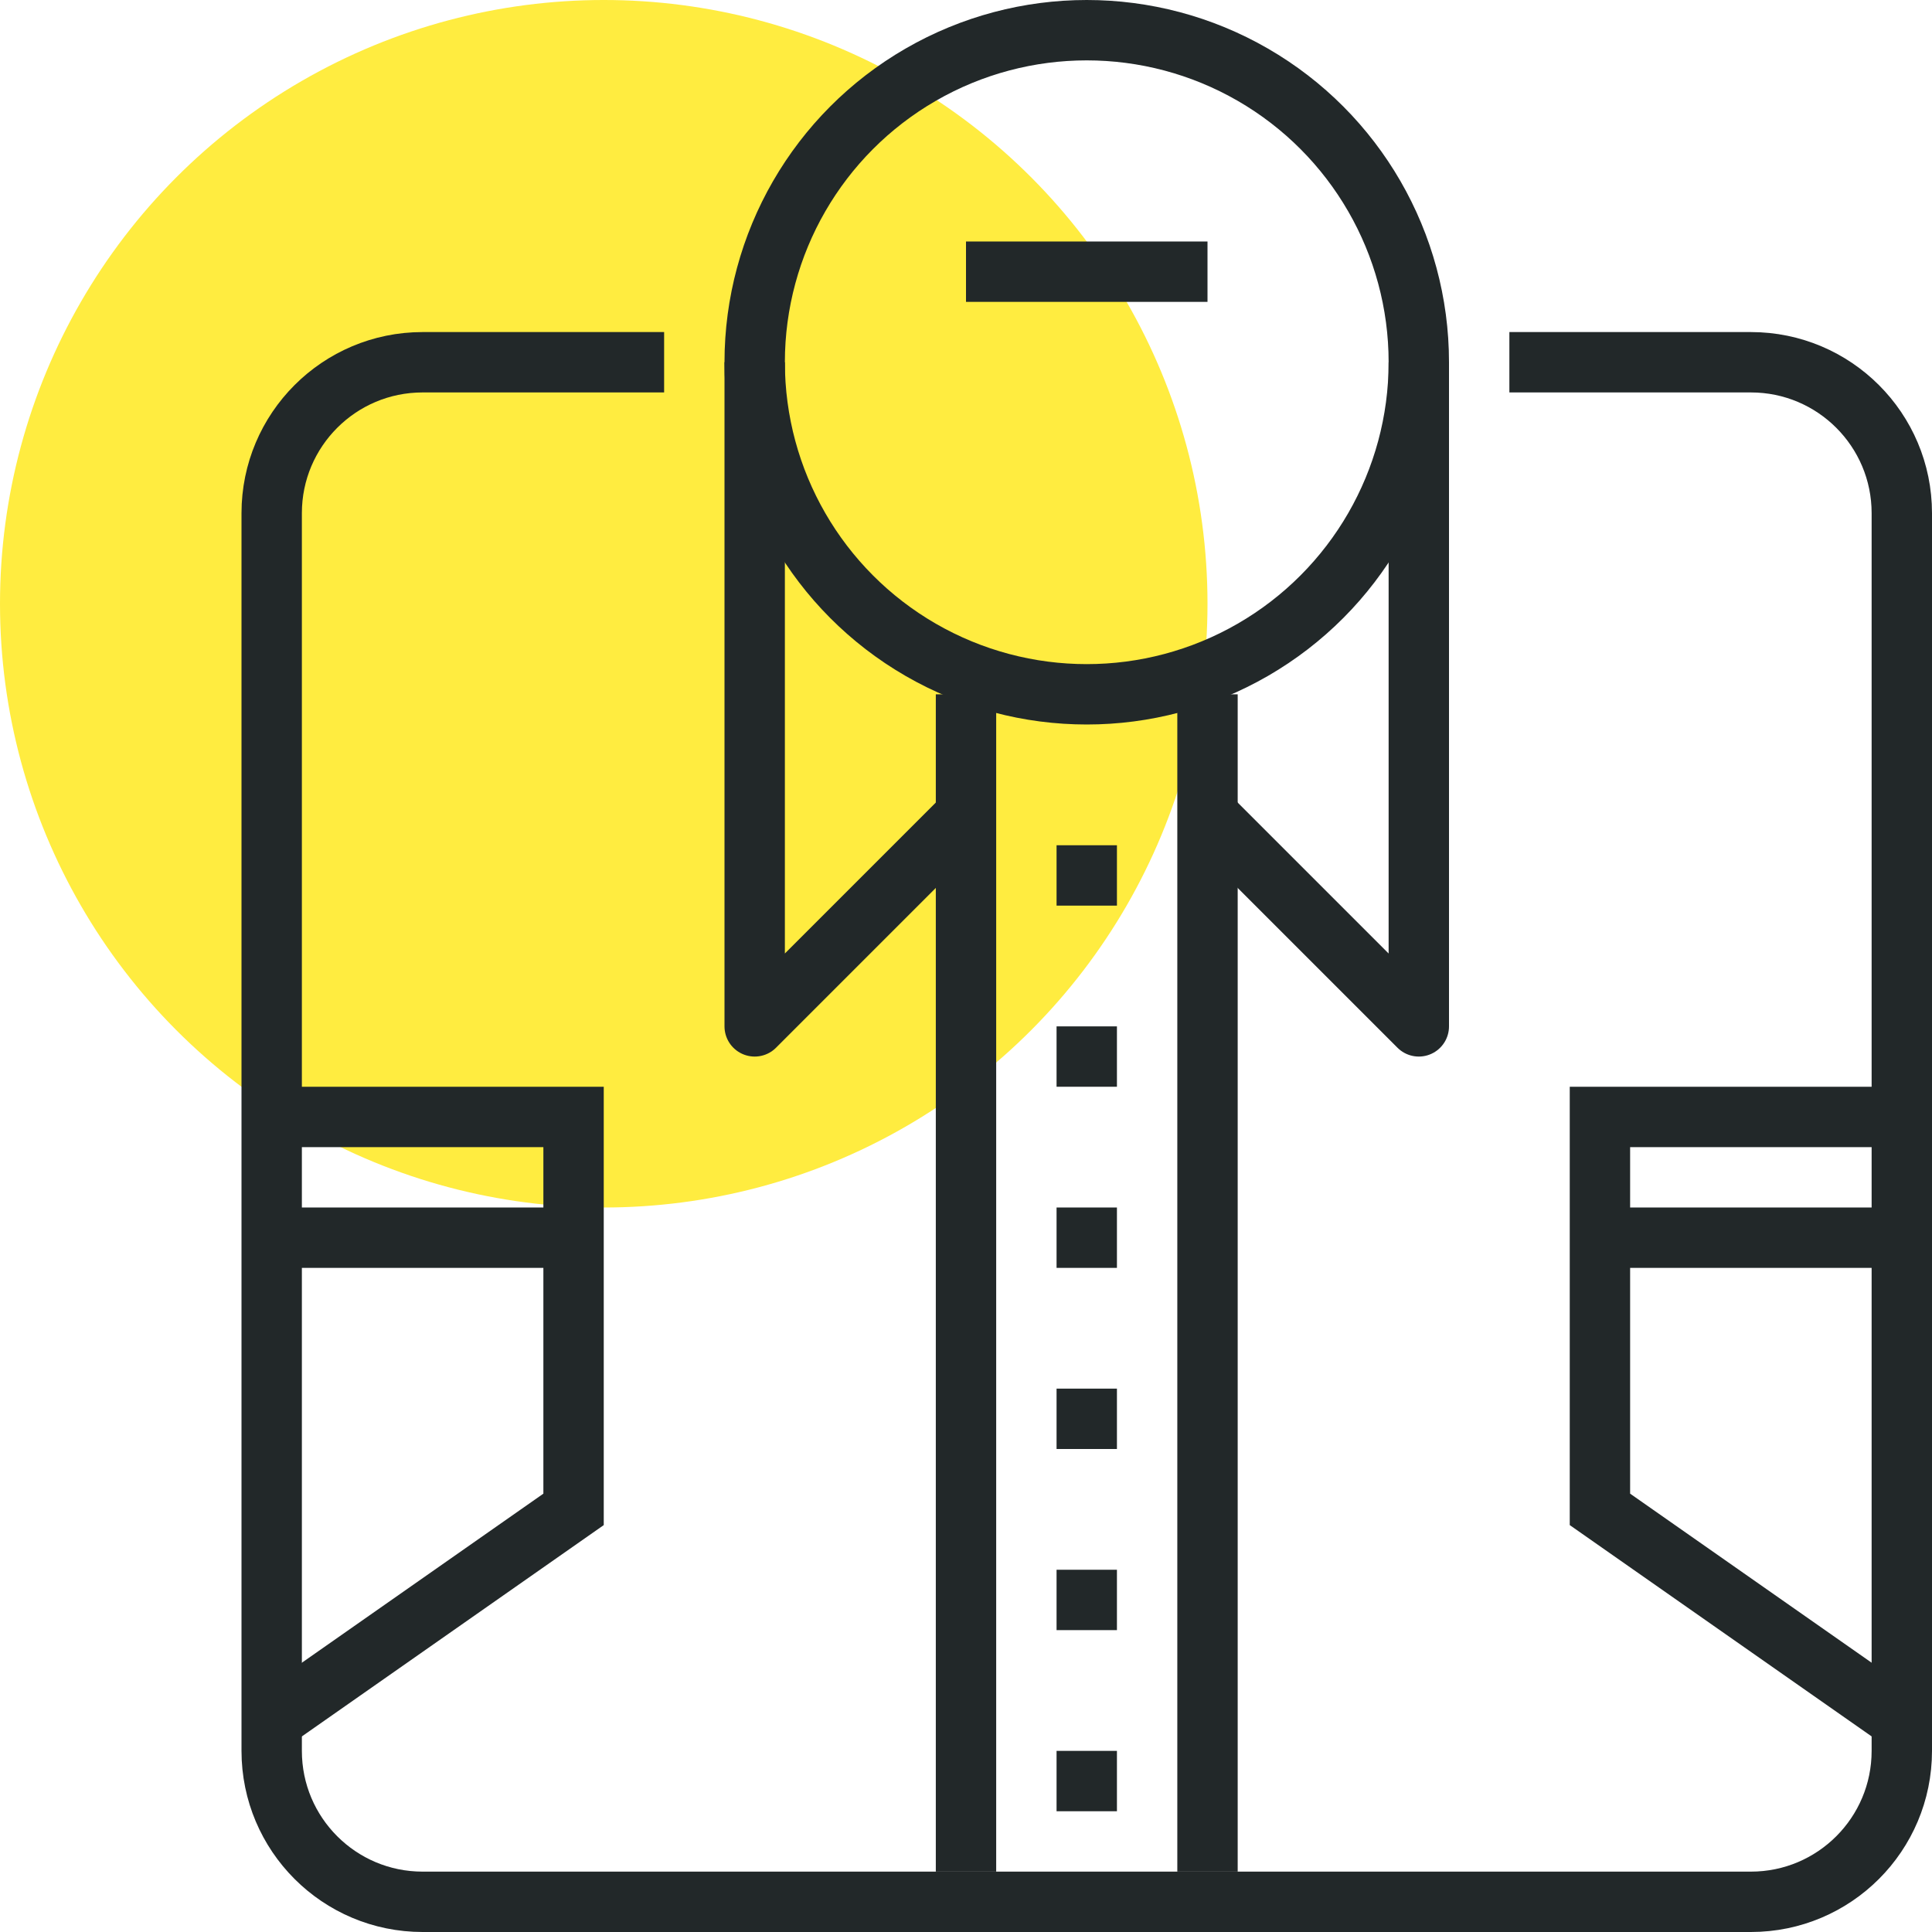
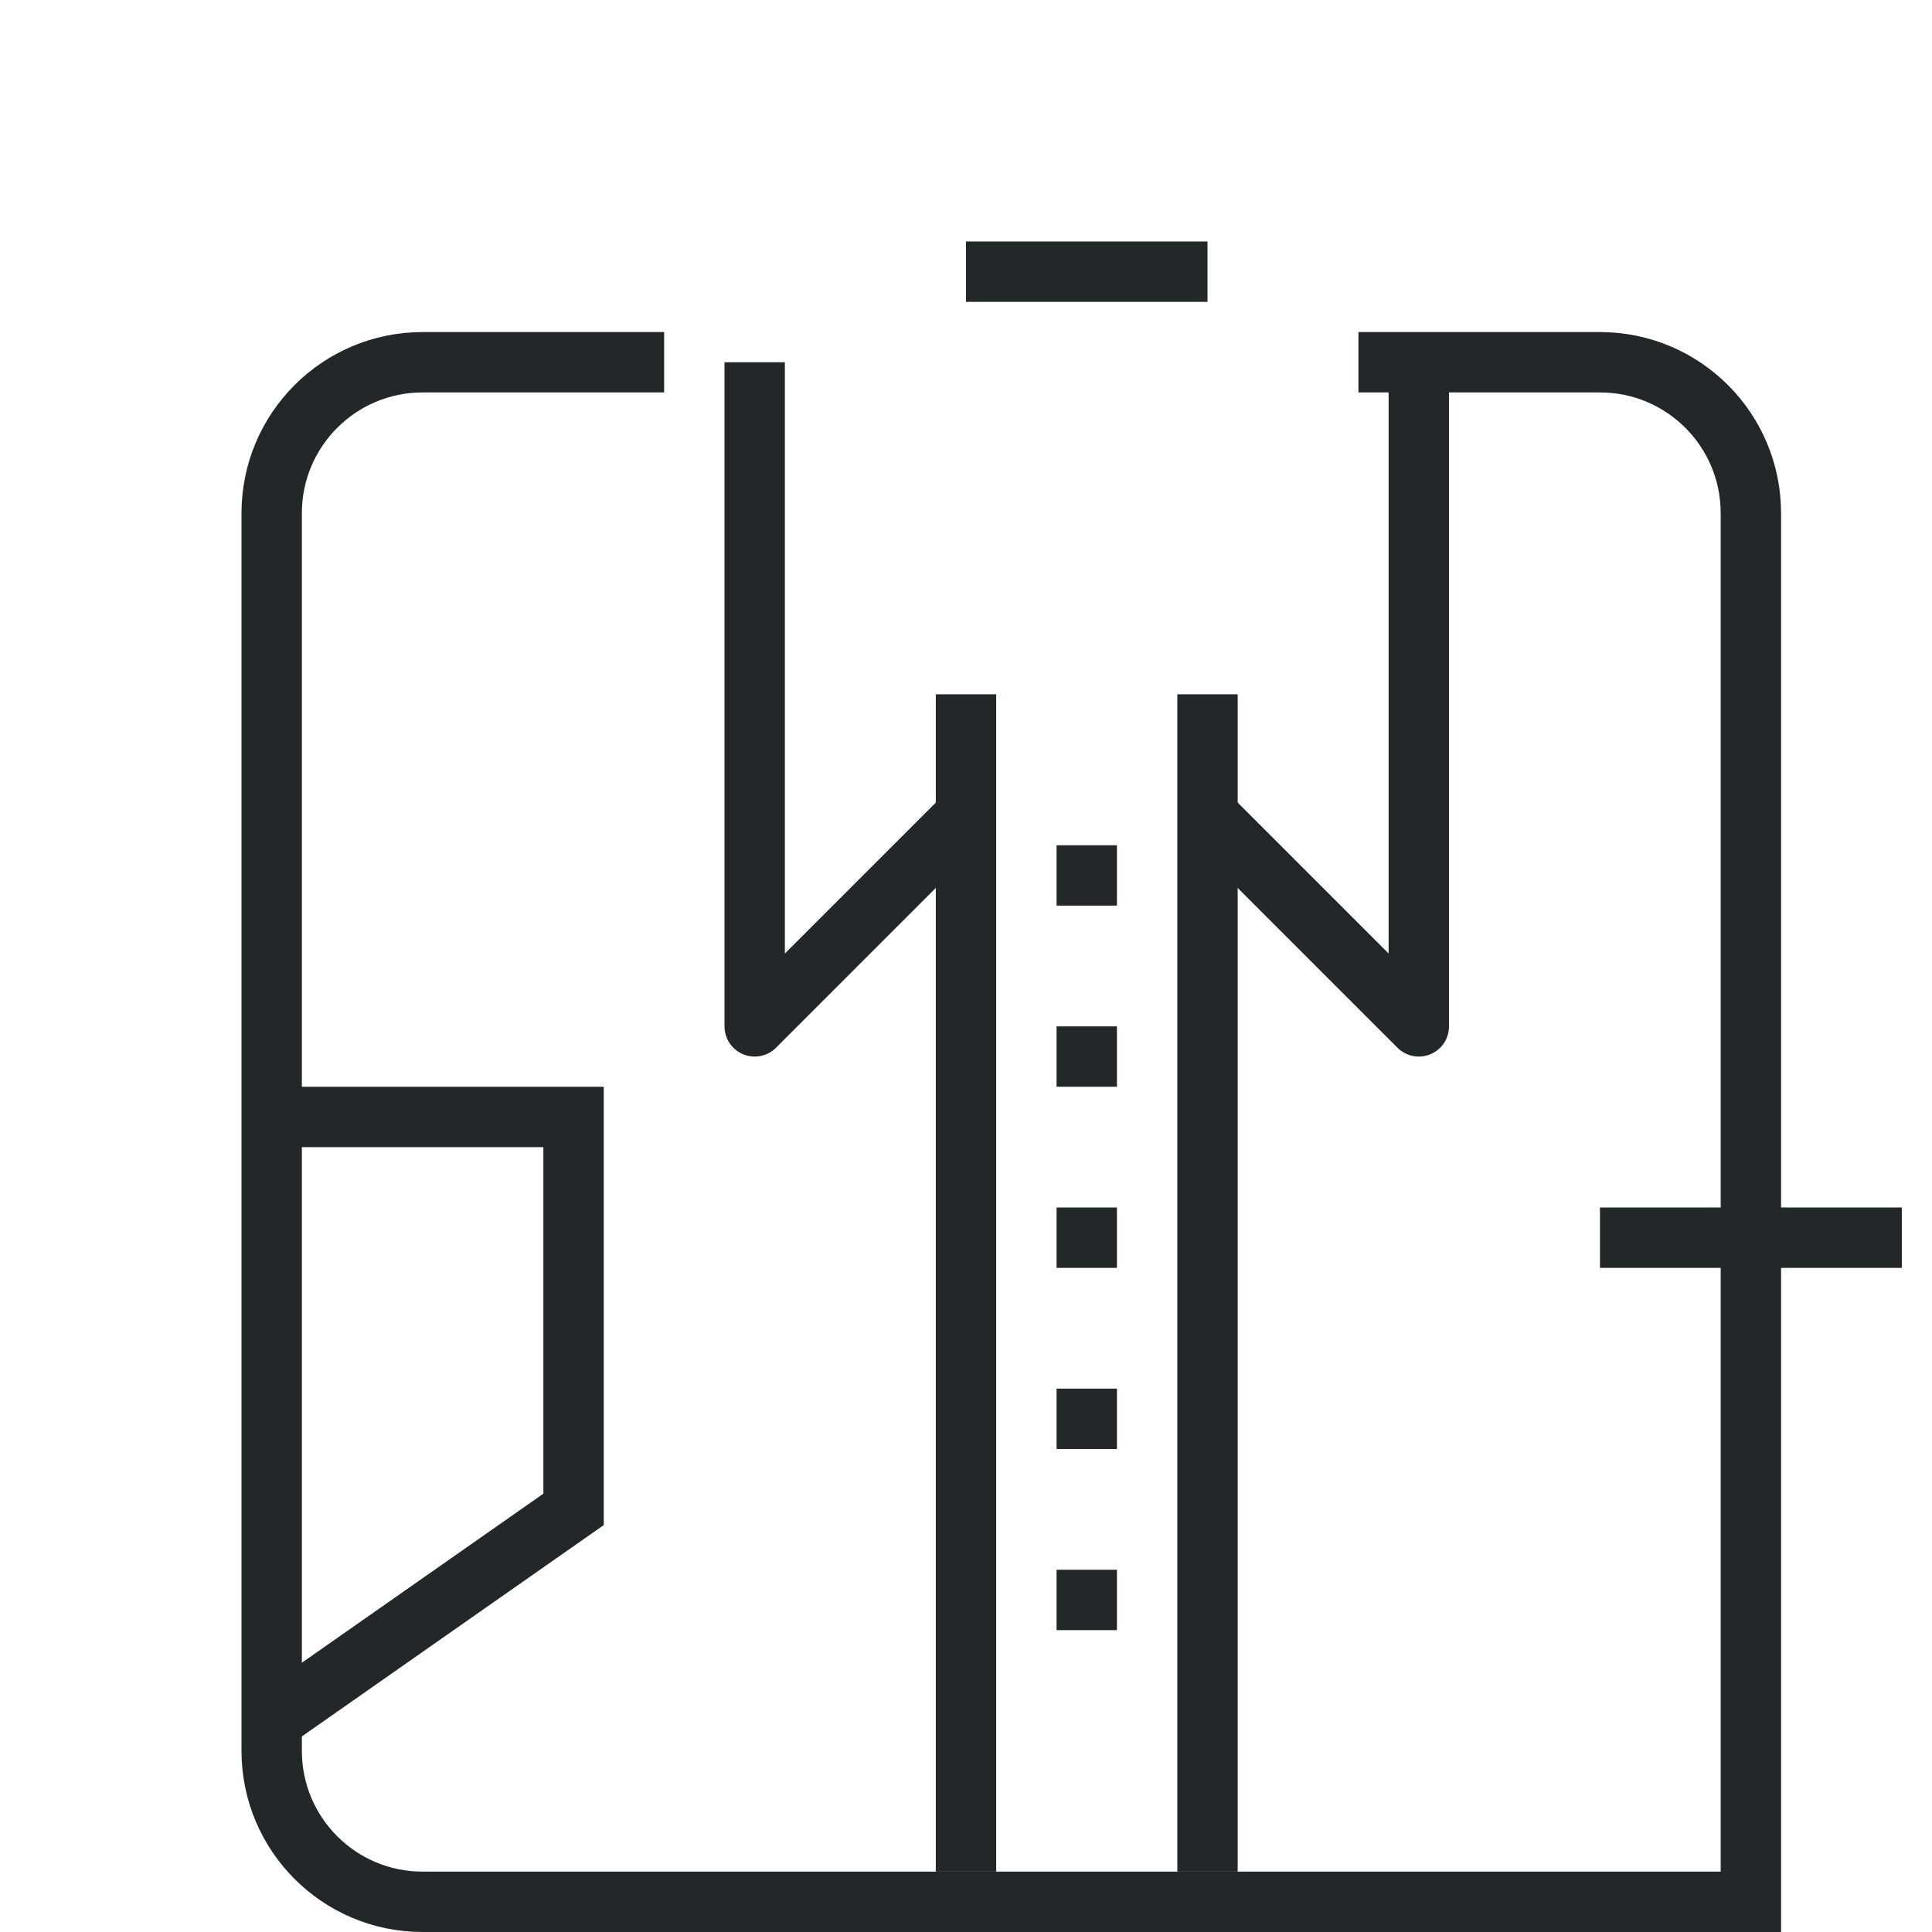
<svg xmlns="http://www.w3.org/2000/svg" version="1.1" id="_x31_3_x5F_merchandise_x5F_clothes" x="0px" y="0px" width="64px" height="64px" viewBox="0 0 64 64" style="enable-background:new 0 0 64 64;" xml:space="preserve">
  <g>
-     <circle style="fill:#FFEC40;" cx="20" cy="20" r="20" />
    <g>
      <polyline style="fill:none;stroke:#222829;stroke-width:2;stroke-linejoin:round;stroke-miterlimit:10;" points="40,27 47,34     47,12   " />
      <polyline style="fill:none;stroke:#222829;stroke-width:2;stroke-linejoin:round;stroke-miterlimit:10;" points="32,27 25,34     25,12   " />
      <line style="fill:none;stroke:#222829;stroke-width:2;stroke-miterlimit:10;" x1="32" y1="23" x2="32" y2="62" />
      <line style="fill:none;stroke:#222829;stroke-width:2;stroke-miterlimit:10;" x1="40" y1="23" x2="40" y2="62" />
      <line style="fill:none;stroke:#222829;stroke-width:2;stroke-miterlimit:10;" x1="35" y1="35" x2="37" y2="35" />
      <line style="fill:none;stroke:#222829;stroke-width:2;stroke-miterlimit:10;" x1="35" y1="41" x2="37" y2="41" />
      <line style="fill:none;stroke:#222829;stroke-width:2;stroke-miterlimit:10;" x1="35" y1="29" x2="37" y2="29" />
      <line style="fill:none;stroke:#222829;stroke-width:2;stroke-miterlimit:10;" x1="35" y1="47" x2="37" y2="47" />
      <line style="fill:none;stroke:#222829;stroke-width:2;stroke-miterlimit:10;" x1="35" y1="53" x2="37" y2="53" />
-       <line style="fill:none;stroke:#222829;stroke-width:2;stroke-miterlimit:10;" x1="35" y1="59" x2="37" y2="59" />
      <g>
-         <polyline style="fill:none;stroke:#222829;stroke-width:2;stroke-miterlimit:10;" points="63,37 53,37 53,50 63,57    " />
        <line style="fill:none;stroke:#222829;stroke-width:2;stroke-miterlimit:10;" x1="53" y1="41" x2="63" y2="41" />
      </g>
      <g>
        <polyline style="fill:none;stroke:#222829;stroke-width:2;stroke-miterlimit:10;" points="9,37 19,37 19,50 9,57    " />
-         <line style="fill:none;stroke:#222829;stroke-width:2;stroke-miterlimit:10;" x1="19" y1="41" x2="9" y2="41" />
      </g>
-       <path style="fill:none;stroke:#222829;stroke-width:2;stroke-miterlimit:10;" d="M22,12h-8c-2.762,0-5,2.238-5,5v41    c0,2.762,2.238,5,5,5h44c2.762,0,5-2.238,5-5V17c0-2.762-2.238-5-5-5h-8" />
-       <circle style="fill:none;stroke:#222829;stroke-width:2;stroke-miterlimit:10;" cx="36" cy="12" r="11" />
+       <path style="fill:none;stroke:#222829;stroke-width:2;stroke-miterlimit:10;" d="M22,12h-8c-2.762,0-5,2.238-5,5v41    c0,2.762,2.238,5,5,5h44V17c0-2.762-2.238-5-5-5h-8" />
      <line style="fill:none;stroke:#222829;stroke-width:2;stroke-miterlimit:10;" x1="32" y1="9" x2="40" y2="9" />
    </g>
  </g>
</svg>